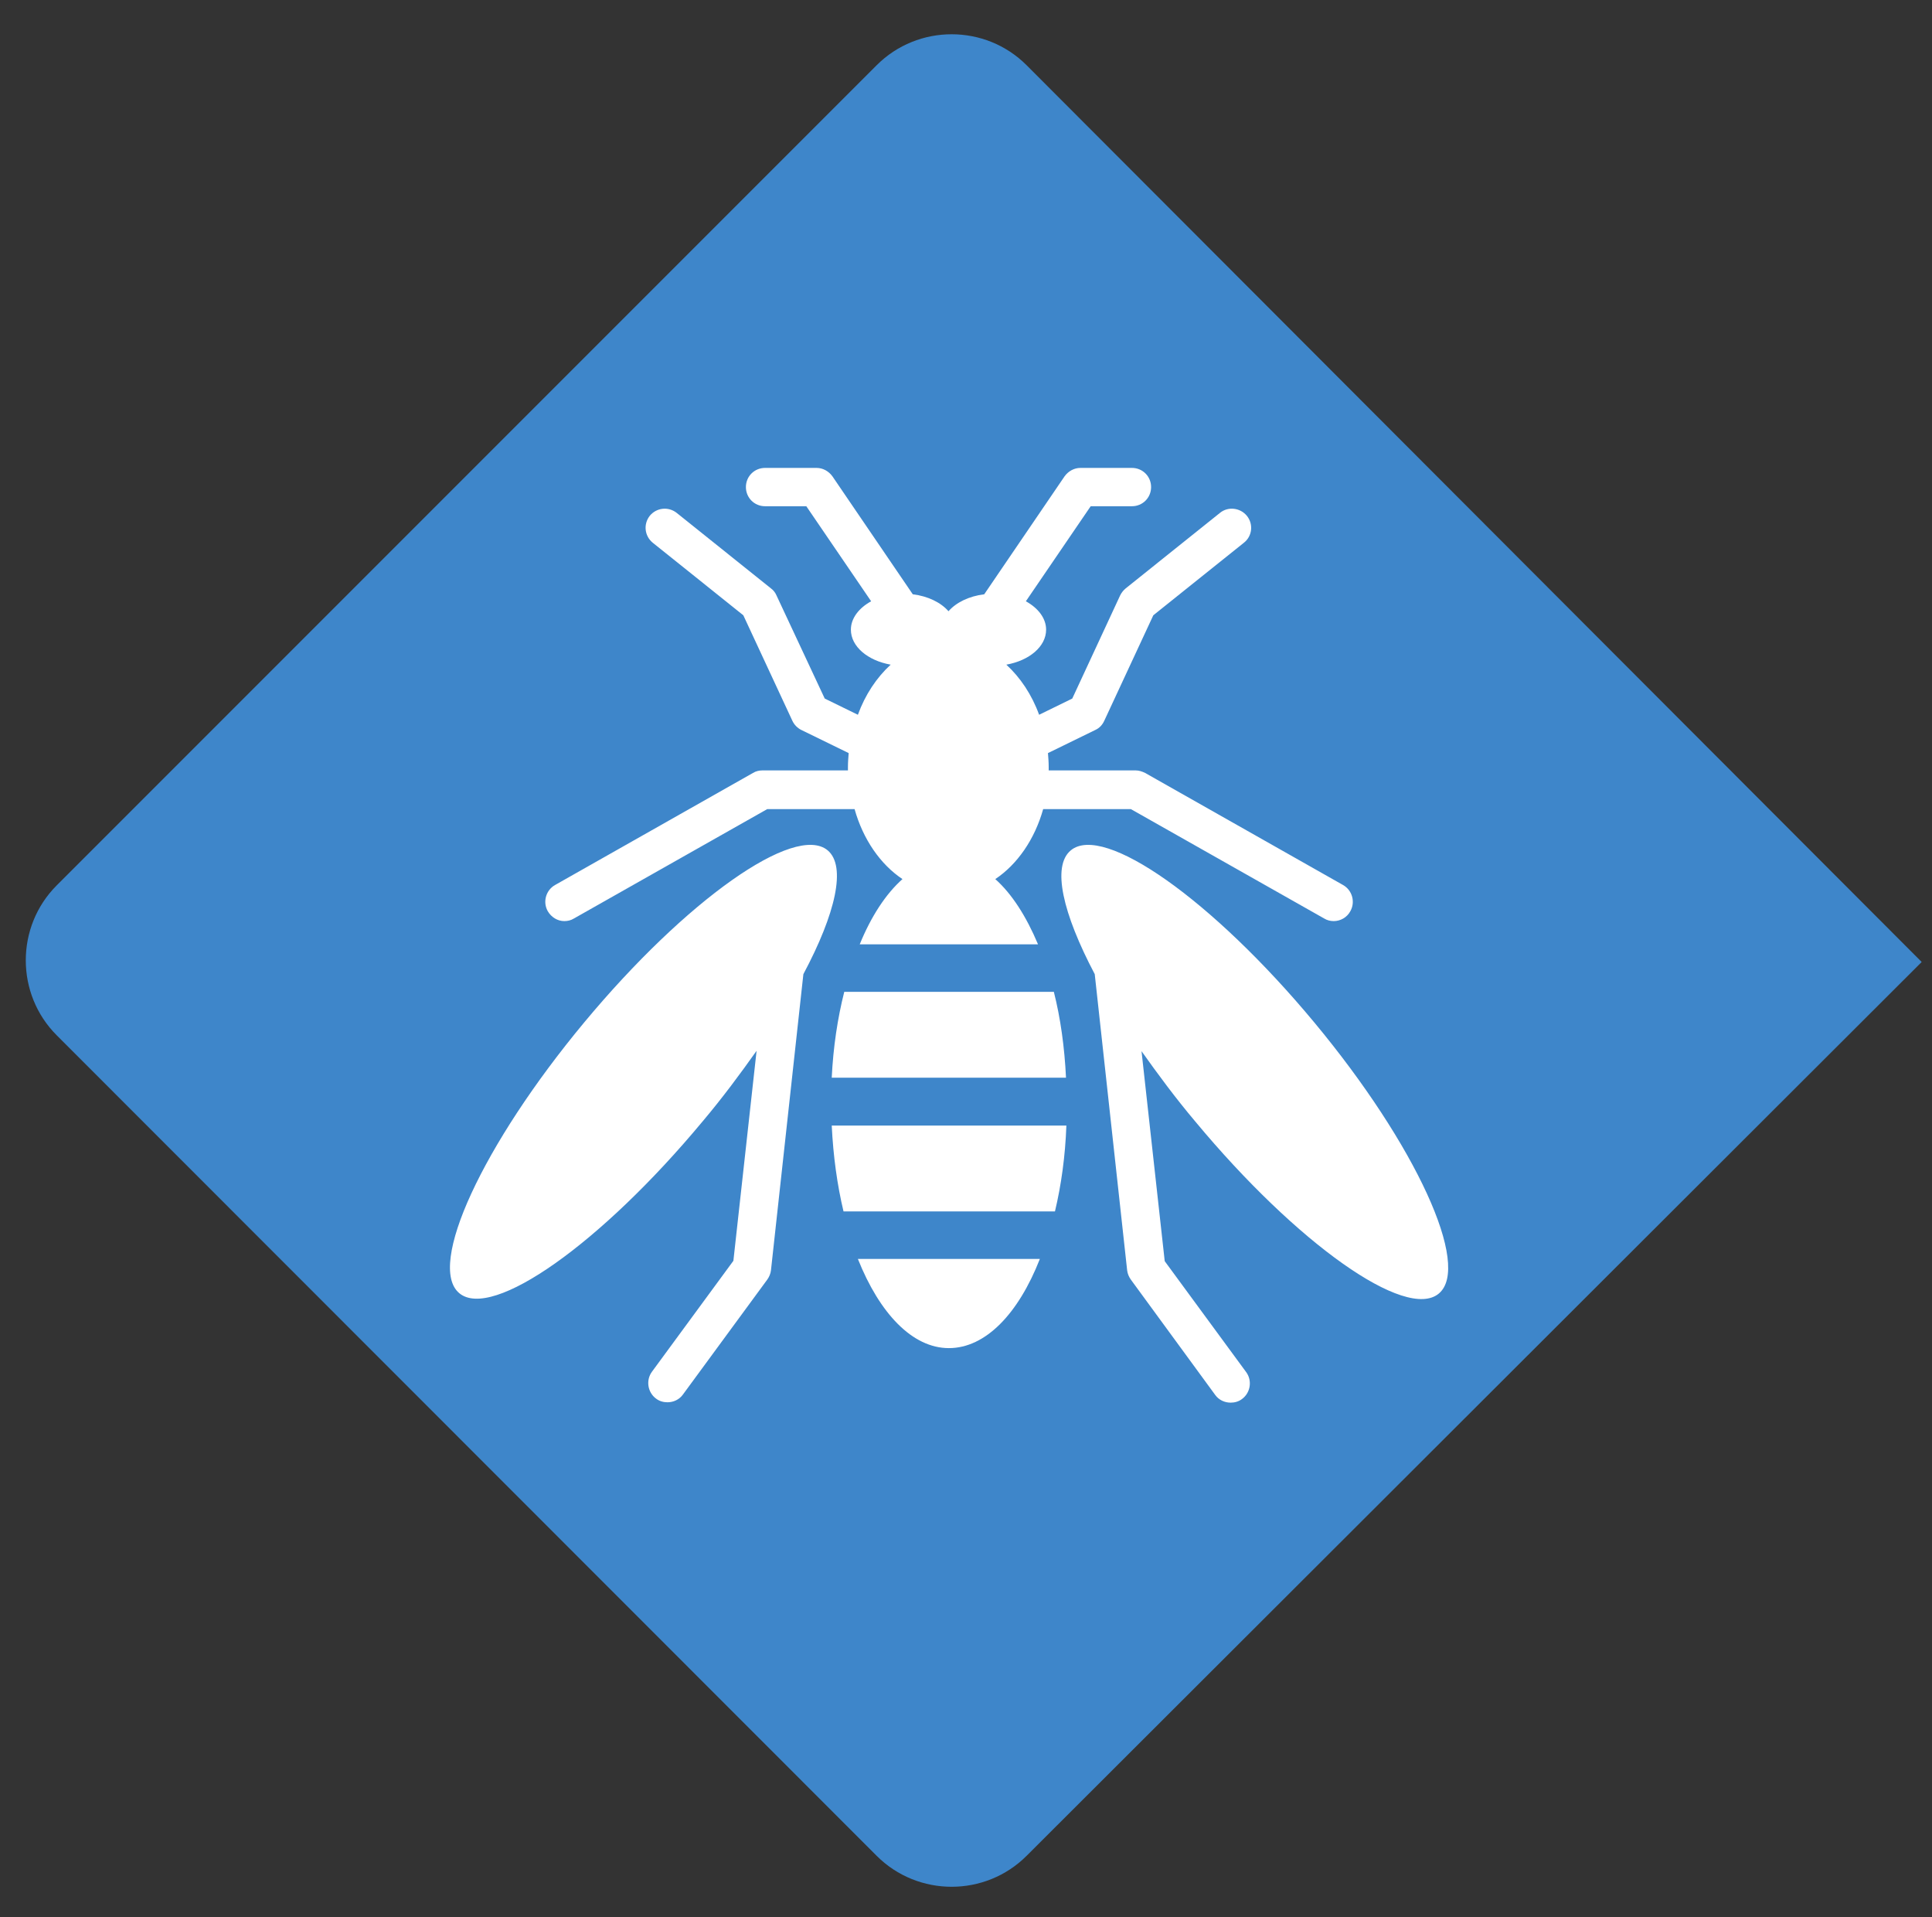
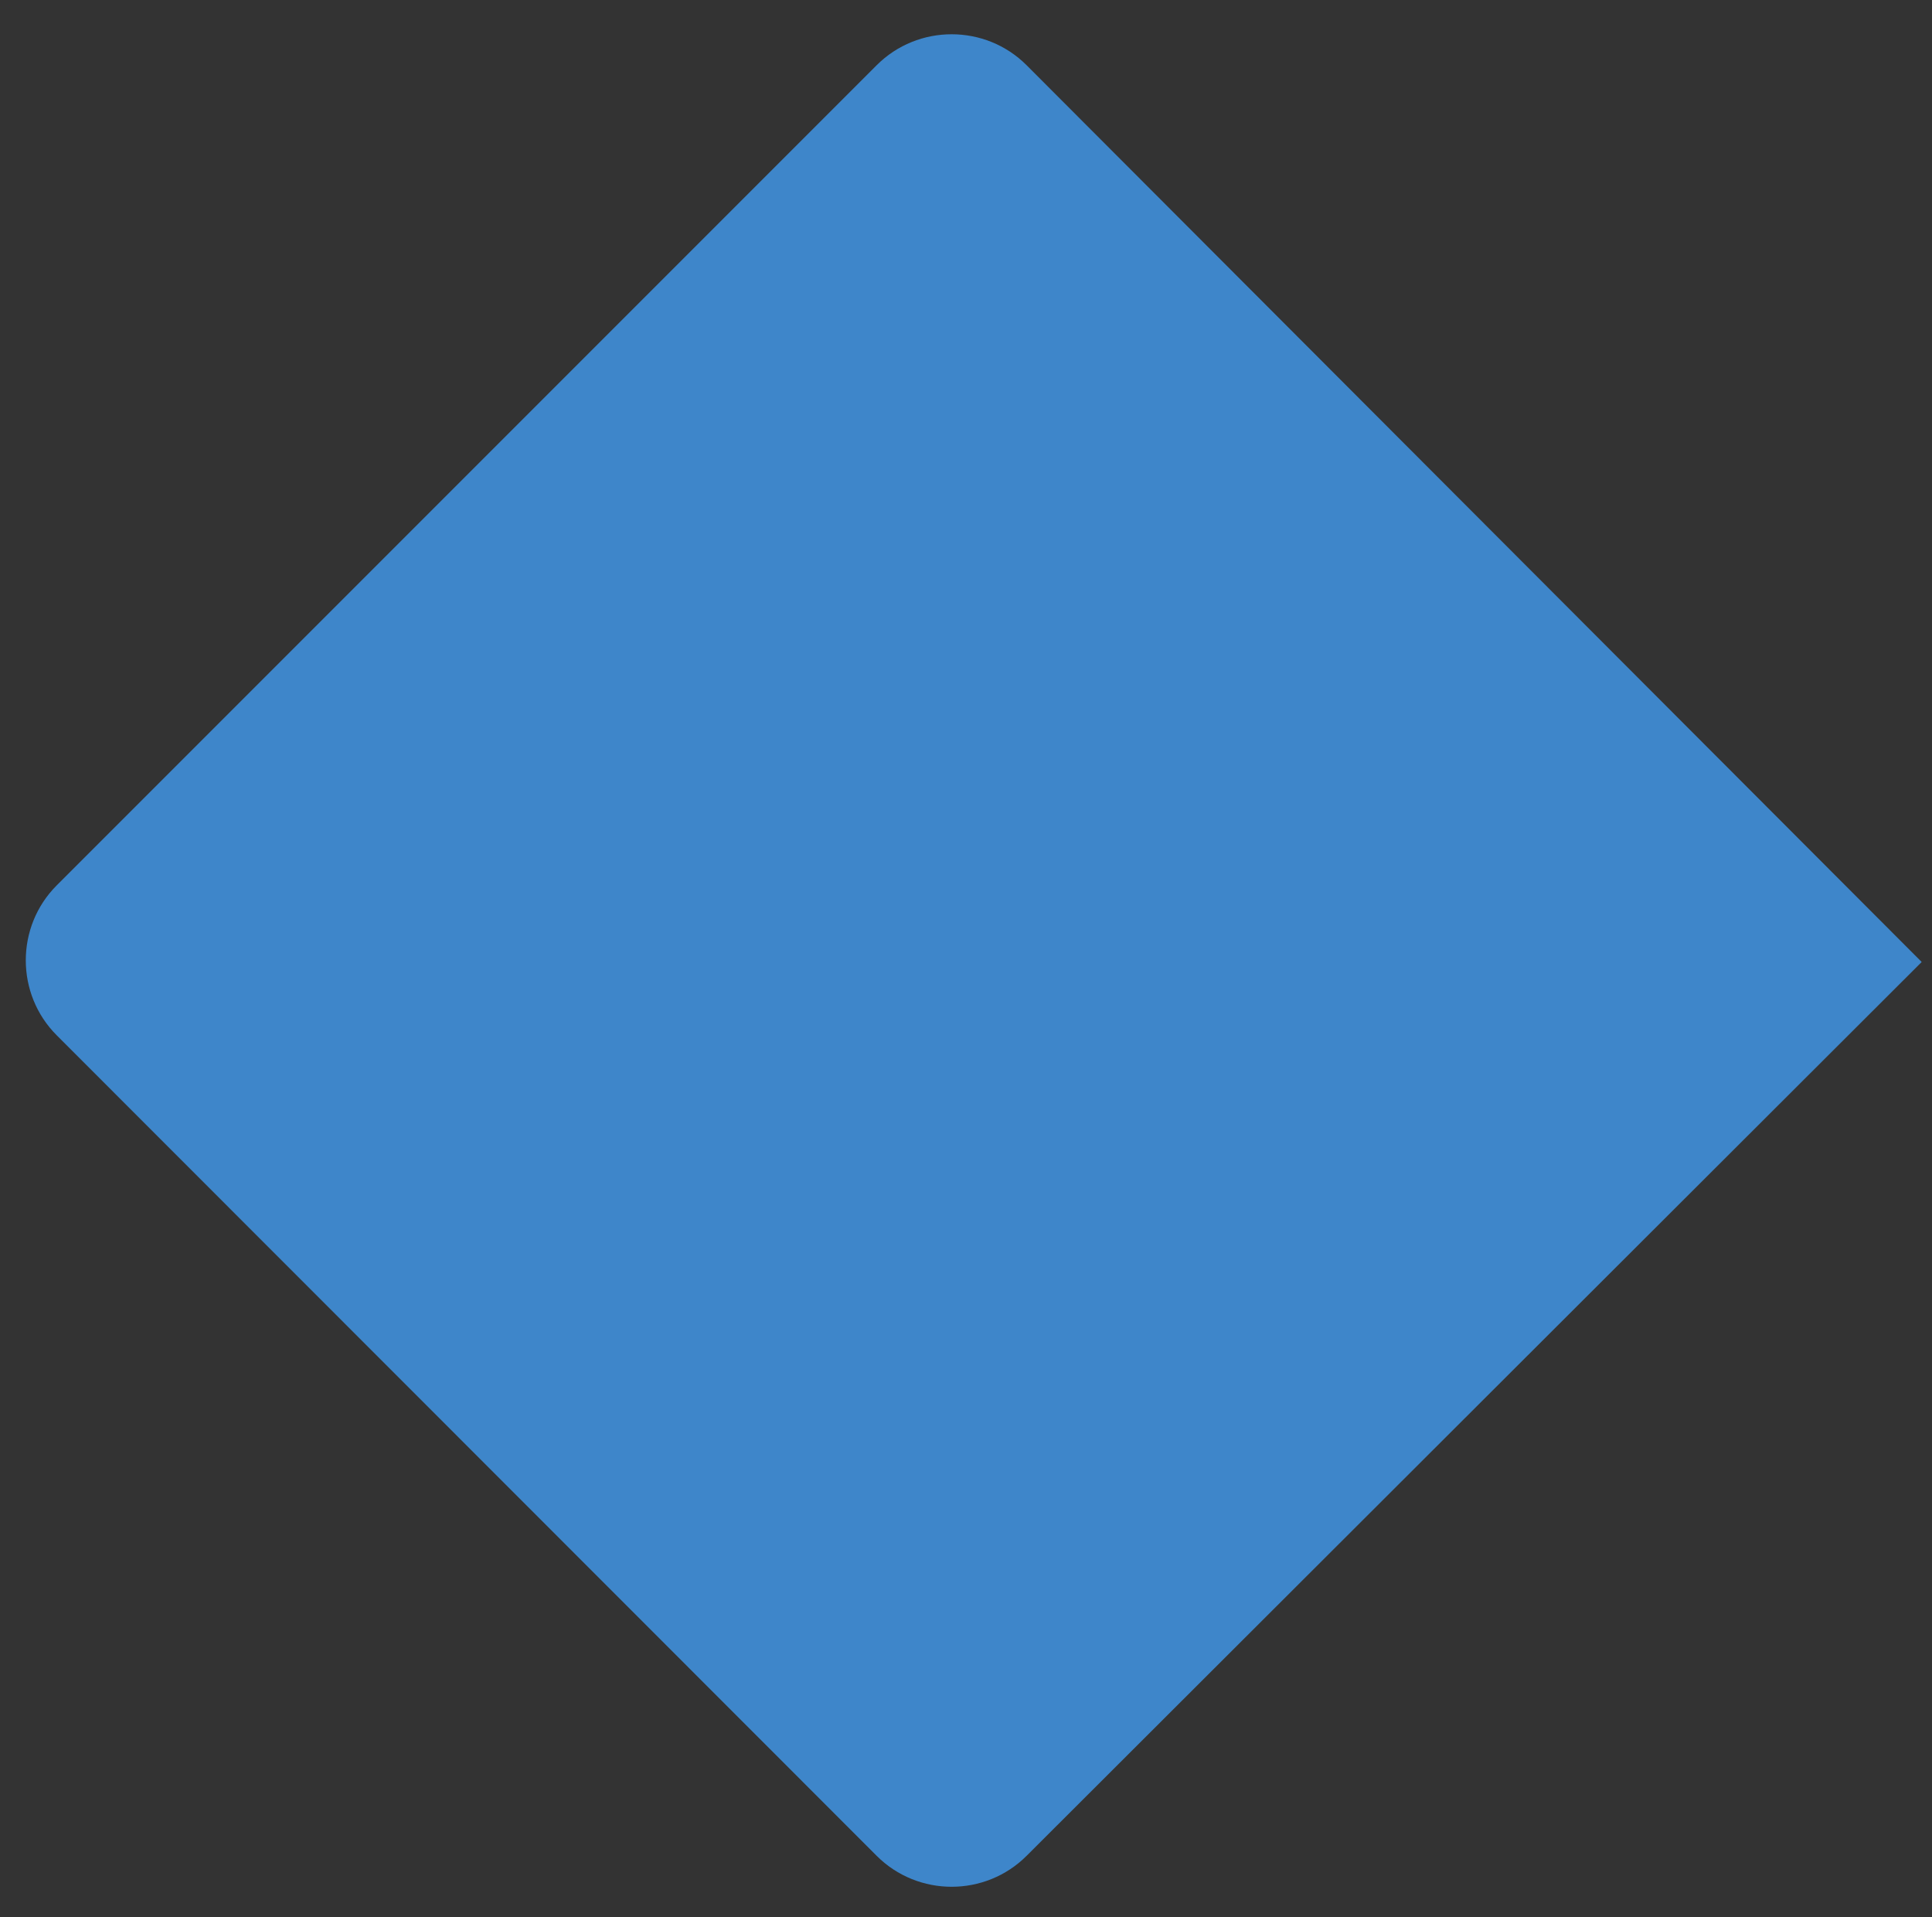
<svg xmlns="http://www.w3.org/2000/svg" version="1.1" x="0px" y="0px" viewBox="0 0 524.5 520.4" style="enable-background:new 0 0 524.5 520.4;" xml:space="preserve">
  <rect x="0" y="0" width="524.5" height="520.4" fill="#333333" stroke="none" />
  <style type="text/css">
	.st0{fill:#3E86CA;}
	.st1{fill:#FFFFFF;}
	.st2{display:none;fill:#FFFFFF;}
	.st3{display:none;fill:#FFFFFF;stroke:#FFFFFF;stroke-width:2;stroke-miterlimit:10;}
	.st4{display:none;}
	.st5{display:inline;fill:none;stroke:#FFFFFF;stroke-width:10;stroke-linecap:round;stroke-miterlimit:10;}
</style>
  <g id="Layer_2">
    <g>
      <g>
        <path class="st0" d="M521.7,261.1l-243-243.4c-11.2-11.2-29.5-11.2-40.7,0L15.4,240.3c-11.2,11.2-11.2,29.5,0,40.7L238,503.7     c11.2,11.2,29.5,11.2,40.7,0L521.7,261.1L521.7,261.1z" />
      </g>
    </g>
-     <path class="st1" d="M390.6,351.1c-8.9,7.4-38.5-13.5-66.1-46.7c-5.4-6.4-10.2-12.9-14.6-19.1l6.3,57l22.1,30.1   c1.7,2.3,1.2,5.6-1.1,7.3c-0.9,0.7-2,1-3.1,1c-1.6,0-3.2-0.7-4.2-2.1L307,347.3c-0.5-0.7-0.9-1.6-1-2.5l-8.8-80.4   c-8.7-16.5-11.7-29.3-6.5-33.6c8.9-7.4,38.5,13.5,66.1,46.7C384.4,310.7,399.5,343.7,390.6,351.1z M224.7,230.8   c-8.9-7.4-38.5,13.5-66.1,46.7c-27.6,33.2-42.8,66.1-33.9,73.5c8.9,7.4,38.5-13.5,66.1-46.7c5.4-6.4,10.2-12.9,14.6-19.1l-6.3,57   L177,372.3c-1.7,2.3-1.2,5.6,1.1,7.3c0.9,0.7,2,1,3.1,1c1.6,0,3.2-0.7,4.2-2.1l22.9-31.2c0.5-0.7,0.9-1.6,1-2.5l8.8-80.4   C226.9,247.9,229.8,235.1,224.7,230.8z M286.1,269.2h-56.9c-1.8,7.1-3,15-3.4,23.3h63.6C289,284.2,287.9,276.3,286.1,269.2z    M364.6,240.2l-53.7-30.4c-0.8-0.4-1.7-0.7-2.6-0.7h-23.6c0-0.3,0-0.6,0-0.9c0-1.3-0.1-2.6-0.2-3.8l12.9-6.3   c1.1-0.5,1.9-1.4,2.4-2.5l13.3-28.6l24.6-19.7c2.3-1.8,2.6-5.1,0.8-7.3c-1.8-2.2-5.1-2.6-7.3-0.8l-25.6,20.5   c-0.6,0.5-1.1,1.1-1.5,1.9l-13,28l-9,4.4c-2-5.5-5.1-10.1-8.9-13.6c6.2-1.1,10.8-4.9,10.8-9.5c0-3.1-2.2-5.9-5.5-7.7l17.6-25.8   h11.2c2.9,0,5.2-2.3,5.2-5.2s-2.3-5.2-5.2-5.2h-14c-1.7,0-3.3,0.9-4.3,2.3l-21.8,32c-4.1,0.5-7.6,2.2-9.7,4.6   c-2.1-2.4-5.6-4.1-9.7-4.6l-21.8-32c-1-1.4-2.6-2.3-4.3-2.3h-14c-2.9,0-5.2,2.3-5.2,5.2s2.3,5.2,5.2,5.2h11.2l17.6,25.8   c-3.3,1.8-5.5,4.6-5.5,7.7c0,4.6,4.6,8.4,10.8,9.5c-3.8,3.5-6.9,8.1-8.9,13.6l-9-4.4l-13.1-28c-0.3-0.7-0.8-1.4-1.5-1.9l-25.6-20.5   c-2.3-1.8-5.5-1.4-7.3,0.8c-1.8,2.3-1.4,5.5,0.8,7.3l24.6,19.7l13.3,28.6c0.5,1.1,1.4,2,2.4,2.5l12.9,6.3c-0.1,1.3-0.2,2.5-0.2,3.8   c0,0.3,0,0.6,0,0.9H207c-0.9,0-1.8,0.2-2.6,0.7l-53.7,30.4c-2.5,1.4-3.4,4.6-2,7.1c1,1.7,2.7,2.7,4.5,2.7c0.9,0,1.8-0.2,2.6-0.7   l52.5-29.7h23.7c2.3,8.2,7,15,13,19c-4.5,4-8.5,10.1-11.6,17.7h48.4c-3.2-7.6-7.1-13.7-11.6-17.7c6-4,10.7-10.8,13-19H307   l52.5,29.7c0.8,0.5,1.7,0.7,2.6,0.7c1.8,0,3.6-1,4.5-2.7C368,244.8,367.1,241.6,364.6,240.2z M289.5,305.5h-63.7   c0.4,8.3,1.5,16.2,3.2,23.3h57.4C288.1,321.7,289.2,313.8,289.5,305.5z M232.9,341.7c5.9,14.8,14.8,24.2,24.7,24.2   c10,0,18.9-9.4,24.7-24.2H232.9z" />
  </g>
  <g id="Layer_1">
    <title>Box Elder Bugs</title>
    <path class="st2" d="M-205.4,370.4c0.3,0,0.5,0,0.8,0H-205.4z" />
    <polygon class="st2" points="-204.5,200.6 -204.6,202.1 -204.6,200.6  " />
-     <path class="st3" d="M-168.8,342.9c-7.3,22.5-18.6,37.2-31.4,37.9c-12.8-0.7-24.1-15.4-31.4-37.9l31.4-35.8L-168.8,342.9z" />
    <path class="st3" d="M-60.4,250l-15.9,6.2h-8.5l-31.2-21.4l-5.8-4.6l-41.7,15.1c1.7,10.4,2.7,20.8,2.9,31.3l47.6,35.3l4.8,5.4   l3.8,61.5l-4.9,0.3l-3.7-59.8l-3.3-3.7l-44.3-32.9c0,15.9-1.8,31.7-5.3,47.1l-30.9-35.2l0,0c-1.1-1.6-2.3-3.1-3.6-4.5   c-1.3,1.4-2.5,2.9-3.6,4.5l0,0l-30.9,35.2c-3.6-15.5-5.4-31.3-5.4-47.1l-44.3,32.9l-3.4,3.7l-3.7,59.8l-4.8-0.3l3.8-61.5l4.8-5.4   l47.6-35.3c0.2-10.5,1.2-21,2.9-31.3l-41.7-15.1l-5.8,4.6l-31.2,21.4h-8.4l-15.9-6.2l1.8-4.5l15,5.9h6.1l29.7-20.4l7.8-6.2   l43.5,15.7c2-10.9,5.4-21.6,10-31.7l-21.7-30.3l-6-0.4l-21.7,0.5h-5.8l-12.5-17.8l4-2.8l11.1,15.8h3.2l21.9-0.5l8.5,0.6l21.6,30.1   c4.5-8,9.7-13.9,15.4-16.9c-4.1-2.4-6.9-6.3-6.9-10.8c0.1-3.5,1.6-6.8,4.3-9c-8.5-36.5-32.6-67.4-65.9-84.6l2.2-4.3   c34.1,17.5,58.9,49,68,86.2c3.9-1.9,8.5-1.9,12.5,0c9.1-37.2,33.9-68.7,68-86.2l2.2,4.3c-33.3,17.2-57.4,48.1-65.9,84.6   c2.7,2.2,4.2,5.5,4.3,9c0,4.5-2.7,8.4-6.9,10.8c5.7,3,10.9,8.9,15.4,16.9l21.5-30.1l8.5-0.6l21.9,0.5h3.2l11-15.8l4,2.8l-12.5,17.8   h-5.8l-21.7-0.5l-6,0.4l-21.7,30.3c4.6,10.1,8,20.7,10,31.7l43.5-15.7l7.8,6.2l29.7,20.4h6.1l15-5.9L-60.4,250z" />
    <g class="st4">
      <line class="st5" x1="-204.4" y1="407.3" x2="-189.4" y2="428.3" />
      <line class="st5" x1="-205.5" y1="407.3" x2="-220.5" y2="428.3" />
    </g>
    <g id="Layer_3">
	</g>
  </g>
  <g id="Layer_4">
</g>
</svg>